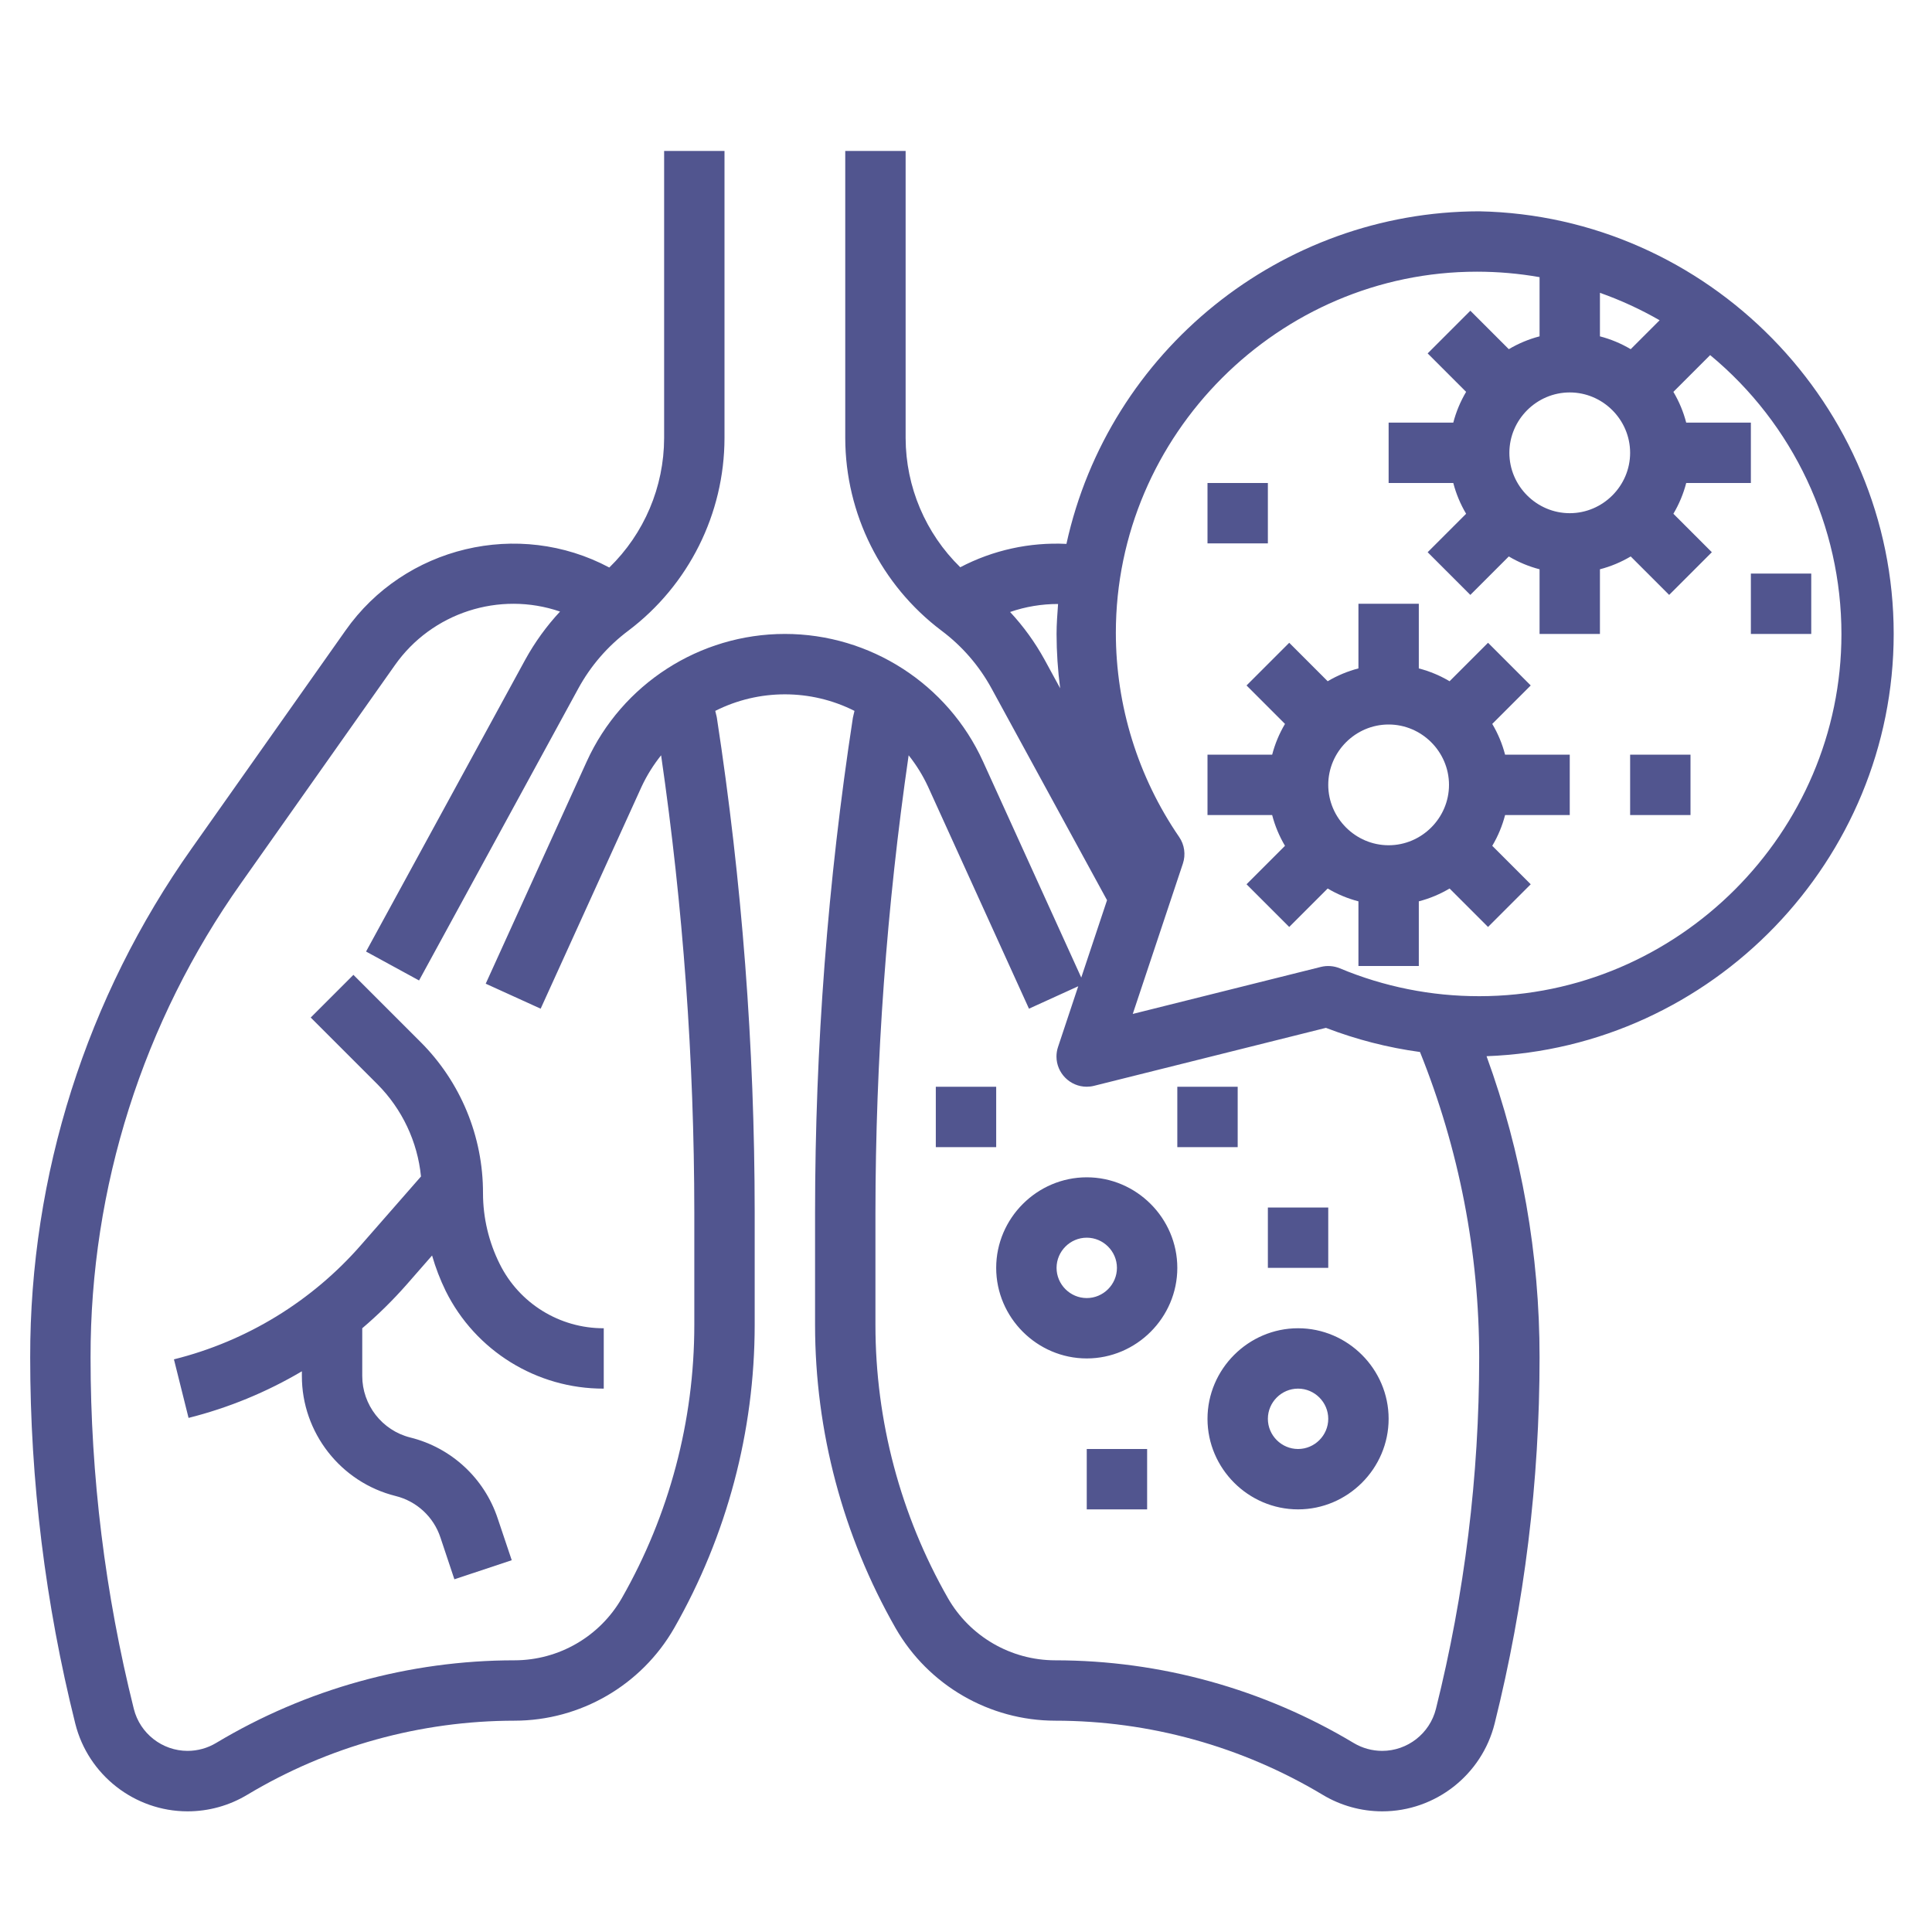
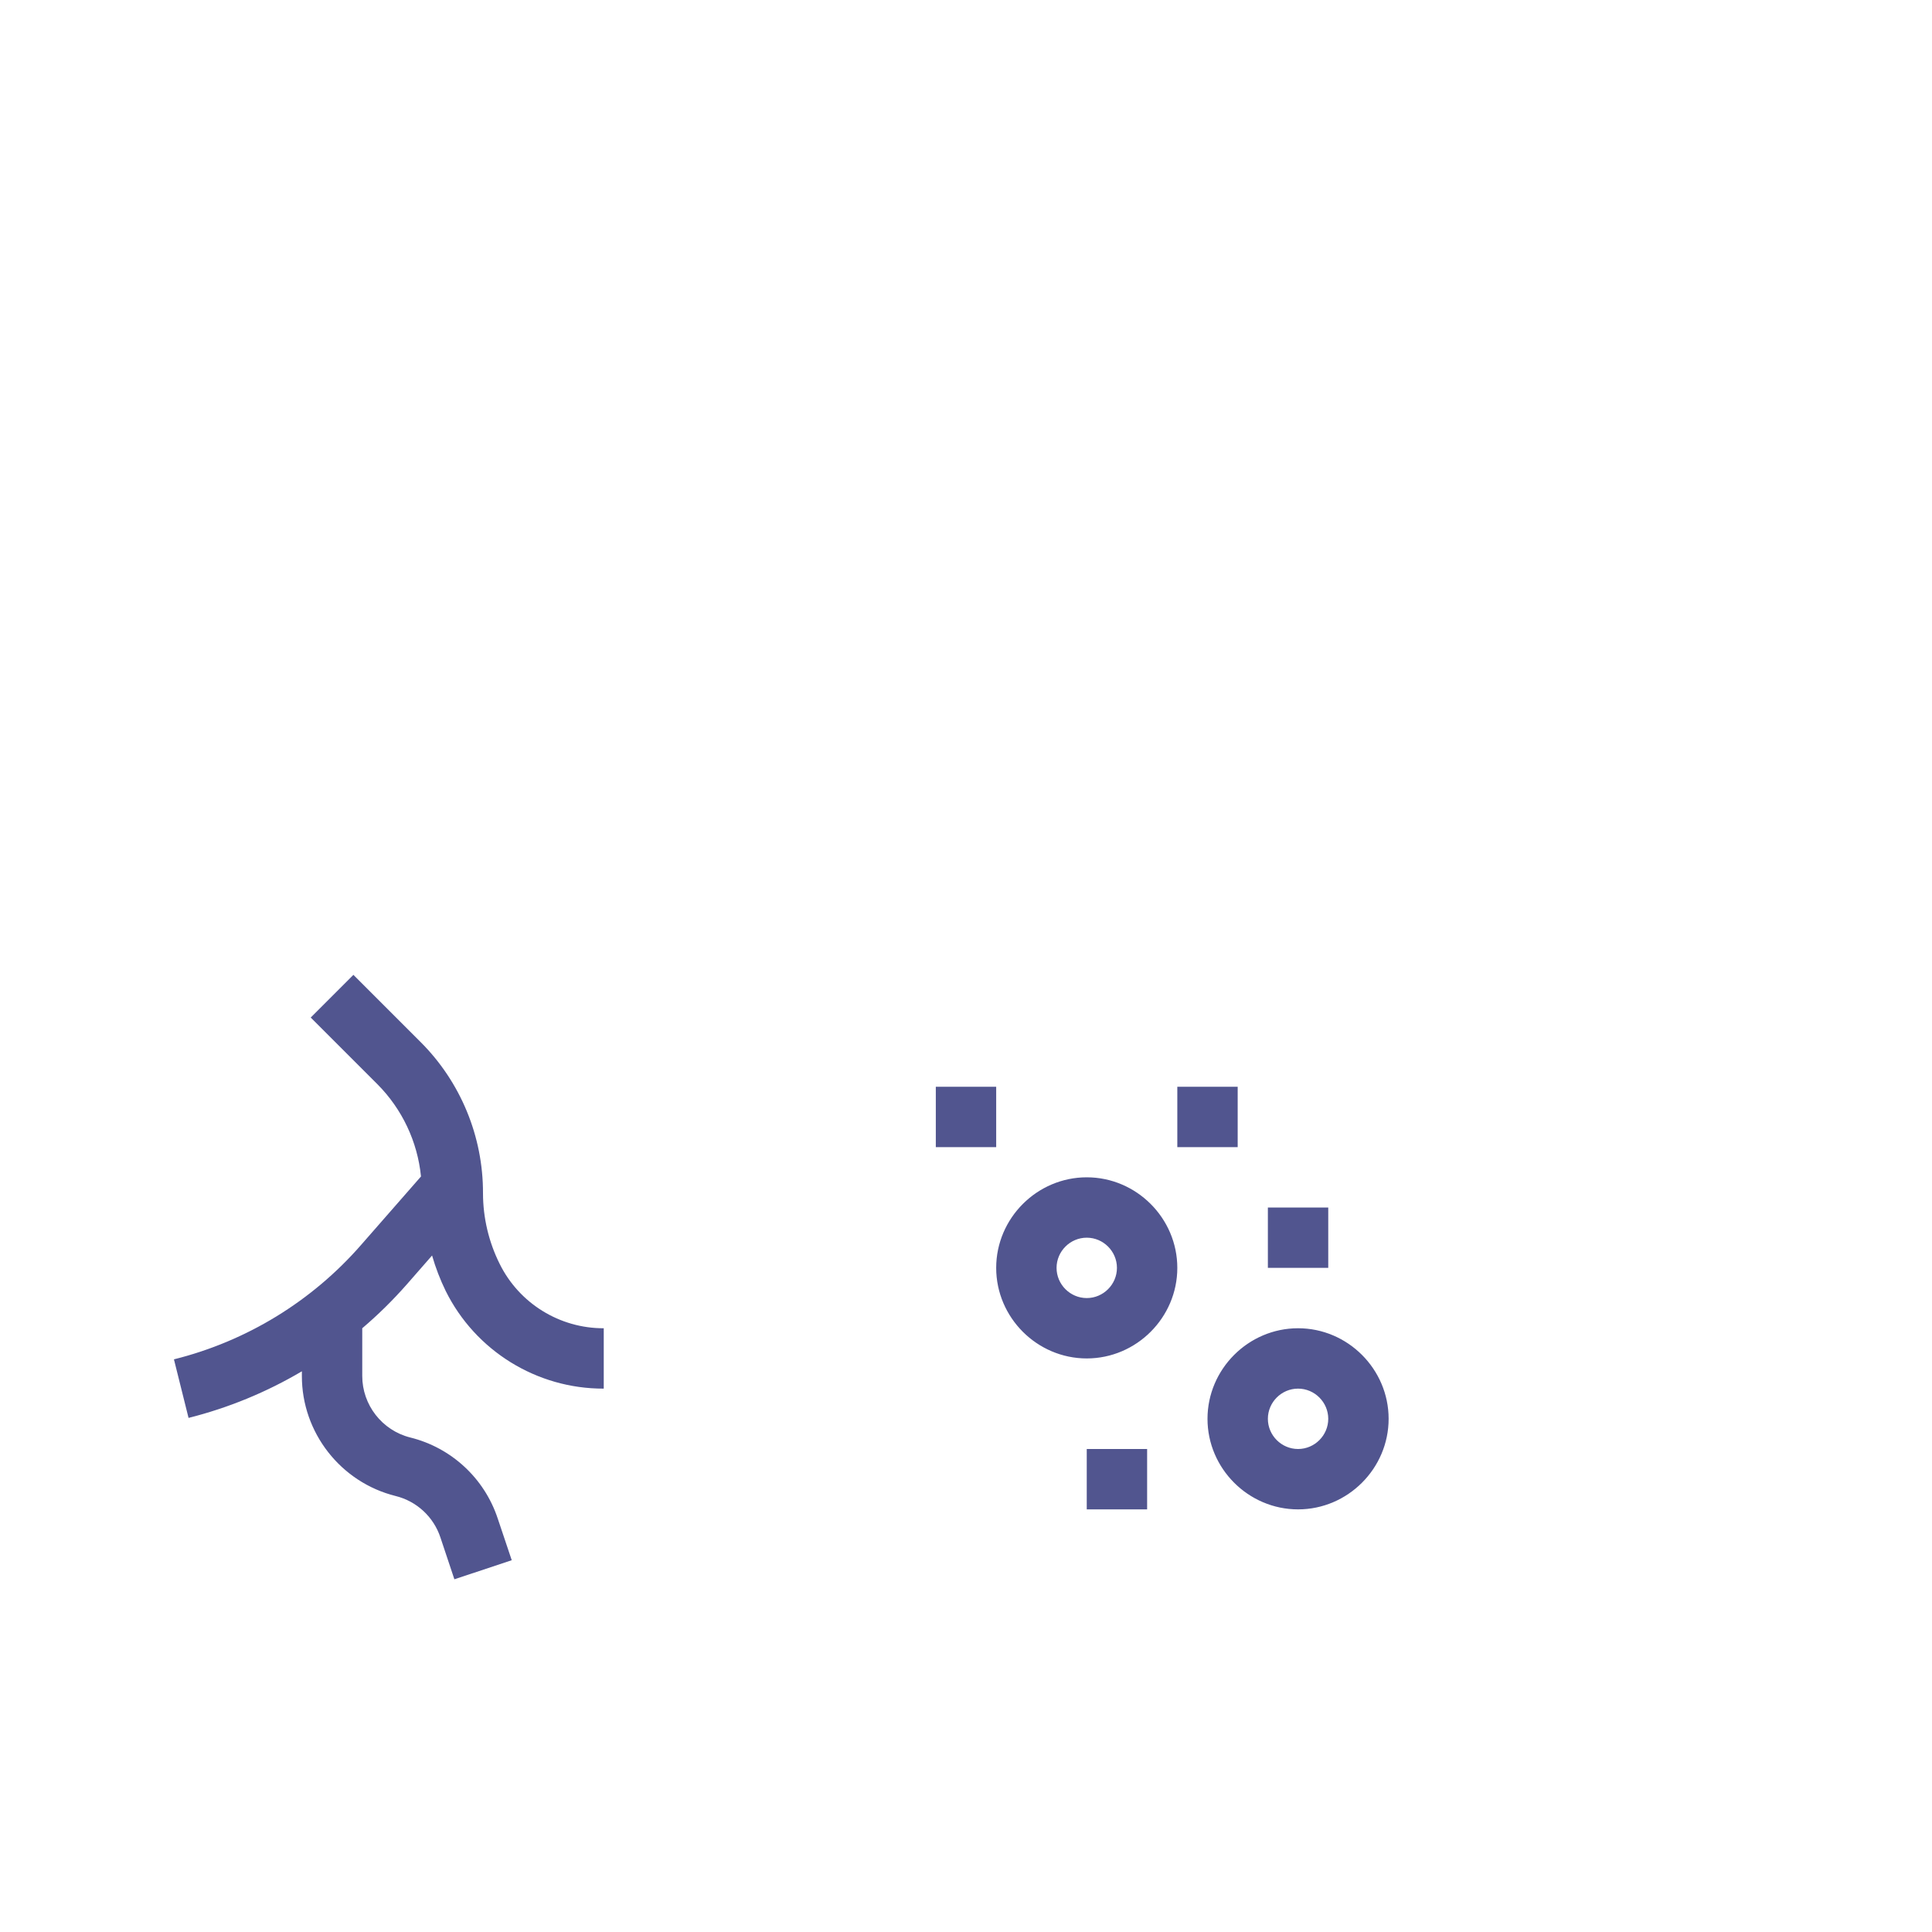
<svg xmlns="http://www.w3.org/2000/svg" width="100%" height="100%" viewBox="0 0 512 512" version="1.1" xml:space="preserve" style="fill-rule:evenodd;clip-rule:evenodd;stroke-linejoin:round;stroke-miterlimit:2;">
  <g transform="matrix(8,0,0,8,0,0)">
-     <path d="M49.433,23.981L50.707,22.707L49.293,21.293L48.019,22.567C47.701,22.378 47.358,22.235 47,22.142L47,20L45,20L45,22.142C44.642,22.235 44.299,22.378 43.981,22.567L42.707,21.293L41.293,22.707L42.567,23.981C42.378,24.299 42.235,24.642 42.142,25L40,25L40,27L42.142,27C42.235,27.358 42.378,27.701 42.567,28.019L41.293,29.293L42.707,30.707L43.981,29.433C44.299,29.622 44.642,29.765 45,29.858L45,32L47,32L47,29.858C47.358,29.765 47.701,29.622 48.019,29.433L49.293,30.707L50.707,29.293L49.433,28.019C49.622,27.701 49.765,27.358 49.858,27L52,27L52,25L49.858,25C49.765,24.642 49.622,24.299 49.433,23.981ZM46,28C44.903,28 44,27.097 44,26C44,24.903 44.903,24 46,24C47.097,24 48,24.903 48,26C48,27.097 47.097,28 46,28ZM54,25L56,25L56,27L54,27L54,25ZM40,16L42,16L42,18L40,18L40,16ZM58,19L60,19L60,21L58,21L58,19Z" style="fill:rgb(81,85,143);fill-rule:nonzero;" />
-     <path d="M49,7C42.446,7.01 36.731,11.615 35.327,18.017C34.107,17.957 32.892,18.224 31.81,18.791C30.658,17.667 30.005,16.125 30,14.515L30,5L28,5L28,14.515C28.006,17.02 29.187,19.383 31.188,20.891C31.873,21.403 32.439,22.058 32.848,22.809L36.672,29.82L35.818,32.383L32.565,25.228C31.397,22.658 28.823,21 26,21C23.177,21 20.603,22.658 19.435,25.228L16.09,32.586L17.91,33.414L21.255,26.056C21.428,25.686 21.645,25.339 21.9,25.02C22.628,30.036 22.996,35.097 23,40.165L23,43.893C22.999,47.065 22.172,50.183 20.6,52.938C19.871,54.211 18.512,54.999 17.045,55C13.563,55.001 10.145,55.947 7.159,57.738C6.874,57.909 6.547,58 6.214,58C5.374,58 4.637,57.424 4.433,56.609C3.482,52.802 3,48.892 3,44.968C2.991,39.339 4.735,33.844 7.989,29.25L13.079,22.038C14.3,20.298 16.541,19.569 18.552,20.259C18.104,20.74 17.717,21.276 17.4,21.852L12.126,31.521L13.882,32.479L19.156,22.809C19.565,22.058 20.131,21.403 20.816,20.891C22.815,19.382 23.995,17.02 24,14.515L24,5L22,5L22,14.515C21.996,16.129 21.341,17.675 20.184,18.8C17.176,17.197 13.404,18.098 11.445,20.887L6.354,28.1C2.863,33.03 0.991,38.927 1,44.968C1,49.056 1.502,53.128 2.493,57.094C2.917,58.797 4.459,60.003 6.214,60.003C6.912,60.003 7.596,59.813 8.193,59.453C10.867,57.85 13.927,57.002 17.045,57C19.228,56.998 21.249,55.825 22.334,53.931C24.079,50.874 24.998,47.414 25,43.893L25,40.165C24.998,34.678 24.58,29.2 23.747,23.777C23.735,23.7 23.708,23.627 23.694,23.549C25.143,22.818 26.857,22.818 28.306,23.549C28.292,23.626 28.265,23.701 28.253,23.777C27.42,29.2 27.002,34.678 27,40.165L27,43.893C27.002,47.414 27.921,50.874 29.666,53.931C30.751,55.825 32.772,56.998 34.955,57C38.075,57.001 41.136,57.849 43.812,59.453C44.409,59.813 45.093,60.003 45.791,60.003C47.546,60.003 49.088,58.797 49.512,57.094C50.502,53.128 51.001,49.056 51,44.968C51.003,41.564 50.409,38.186 49.244,34.988C56.726,34.714 62.731,28.484 62.731,20.997C62.731,13.419 56.577,7.146 49,7ZM52,17C50.903,17 50,16.097 50,15C50,13.903 50.903,13 52,13C53.097,13 54,13.903 54,15C54,16.097 53.097,17 52,17ZM54.019,11.567C53.701,11.378 53.358,11.235 53,11.142L53,9.7C53.685,9.942 54.347,10.247 54.977,10.609L54.019,11.567ZM33.461,20.273C33.972,20.096 34.509,20.007 35.05,20.008C35.027,20.337 35,20.665 35,21C35.001,21.602 35.041,22.203 35.119,22.8L34.604,21.855C34.29,21.283 33.906,20.751 33.461,20.273ZM47.567,56.609C47.363,57.424 46.626,58 45.786,58C45.453,58 45.126,57.909 44.841,57.738C41.855,55.947 38.437,55.001 34.955,55C33.488,54.999 32.129,54.211 31.4,52.938C29.828,50.183 29.001,47.065 29,43.893L29,40.165C29.004,35.097 29.372,30.036 30.1,25.02C30.354,25.339 30.569,25.686 30.741,26.056L34.086,33.414L35.718,32.671L35.048,34.684C35.014,34.786 34.997,34.892 34.997,34.999C34.997,35.548 35.448,35.999 35.997,35.999C36.078,35.999 36.159,35.99 36.238,35.97L43.923,34.049C44.927,34.435 45.973,34.704 47.039,34.849C48.334,38.065 49,41.501 49,44.968C49,48.892 48.518,52.802 47.567,56.609ZM49,33C47.415,33.002 45.846,32.688 44.384,32.077C44.185,31.995 43.966,31.979 43.757,32.03L37.524,33.588L39.185,28.606C39.283,28.311 39.238,27.986 39.063,27.729C37.696,25.737 36.964,23.377 36.964,20.961C36.964,14.399 42.363,9 48.925,9C49.62,9 50.315,9.06 51,9.181L51,11.142C50.642,11.235 50.299,11.378 49.981,11.567L48.707,10.293L47.293,11.707L48.567,12.981C48.378,13.299 48.235,13.642 48.142,14L46,14L46,16L48.142,16C48.235,16.358 48.378,16.701 48.567,17.019L47.293,18.293L48.707,19.707L49.981,18.433C50.299,18.622 50.642,18.765 51,18.858L51,21L53,21L53,18.858C53.358,18.765 53.701,18.622 54.019,18.433L55.293,19.707L56.707,18.293L55.433,17.019C55.622,16.701 55.765,16.358 55.858,16L58,16L58,14L55.858,14C55.765,13.642 55.622,13.299 55.433,12.981L56.651,11.763C59.404,14.04 61,17.432 61,21.005C61,27.585 55.585,33 49.005,33C49.003,33 49.002,33 49,33Z" style="fill:rgb(81,85,143);fill-rule:nonzero;" />
    <path d="M13.468,42.556L14.313,41.59C14.429,41.994 14.58,42.386 14.764,42.764C15.748,44.749 17.784,46.007 20,46L20,44C18.541,44.005 17.2,43.177 16.553,41.869C16.19,41.142 16.001,40.341 16,39.528C16.005,37.644 15.256,35.834 13.92,34.506L11.707,32.293L10.293,33.707L12.506,35.92C13.322,36.742 13.831,37.82 13.946,38.972L11.962,41.239C10.332,43.107 8.168,44.43 5.762,45.03L6.246,46.97C7.565,46.638 8.829,46.118 10,45.426L10,45.579C9.997,47.455 11.285,49.104 13.105,49.557C13.803,49.729 14.365,50.249 14.59,50.932L15.052,52.316L16.952,51.684L16.487,50.3C16.046,48.968 14.949,47.954 13.587,47.618C12.656,47.383 11.999,46.539 12,45.579L12,44C12.523,43.555 13.014,43.072 13.468,42.556ZM36,39C34.354,39 33,40.354 33,42C33,43.646 34.354,45 36,45C37.646,45 39,43.646 39,42C39,40.354 37.646,39 36,39ZM36,43C35.451,43 35,42.549 35,42C35,41.451 35.451,41 36,41C36.549,41 37,41.451 37,42C37,42.549 36.549,43 36,43ZM43,44C41.354,44 40,45.354 40,47C40,48.646 41.354,50 43,50C44.646,50 46,48.646 46,47C46,45.354 44.646,44 43,44ZM43,48C42.451,48 42,47.549 42,47C42,46.451 42.451,46 43,46C43.549,46 44,46.451 44,47C44,47.549 43.549,48 43,48ZM36,48L38,48L38,50L36,50L36,48ZM42,40L44,40L44,42L42,42L42,40ZM39,36L41,36L41,38L39,38L39,36ZM31,36L33,36L33,38L31,38L31,36Z" style="fill:rgb(81,85,143);fill-rule:nonzero;" />
  </g>
</svg>